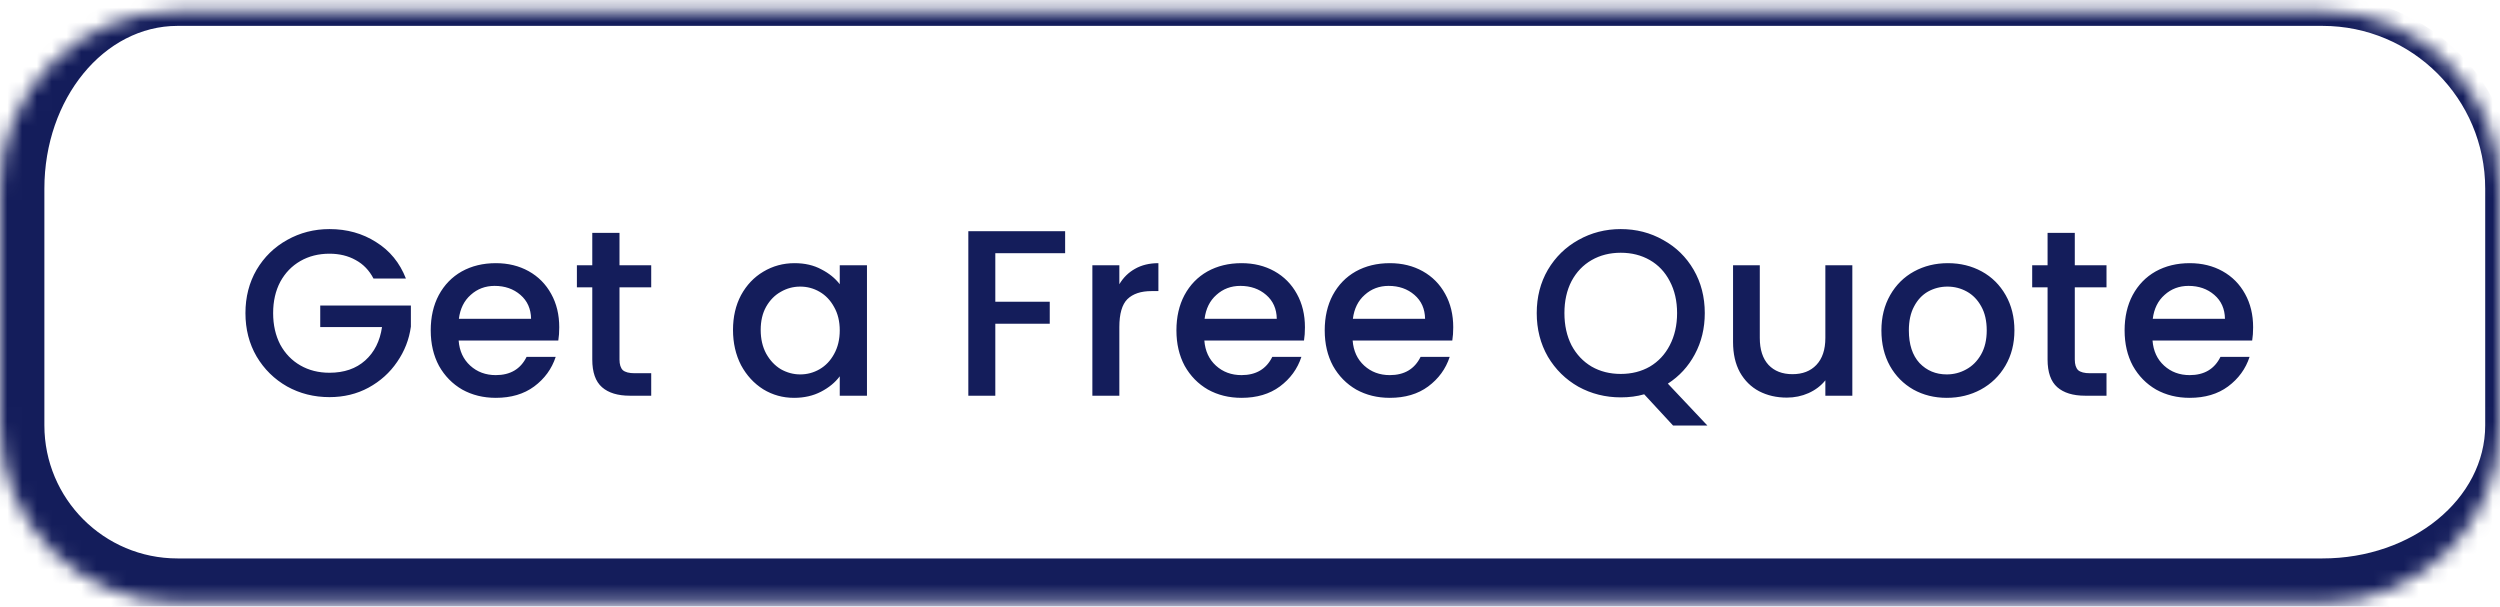
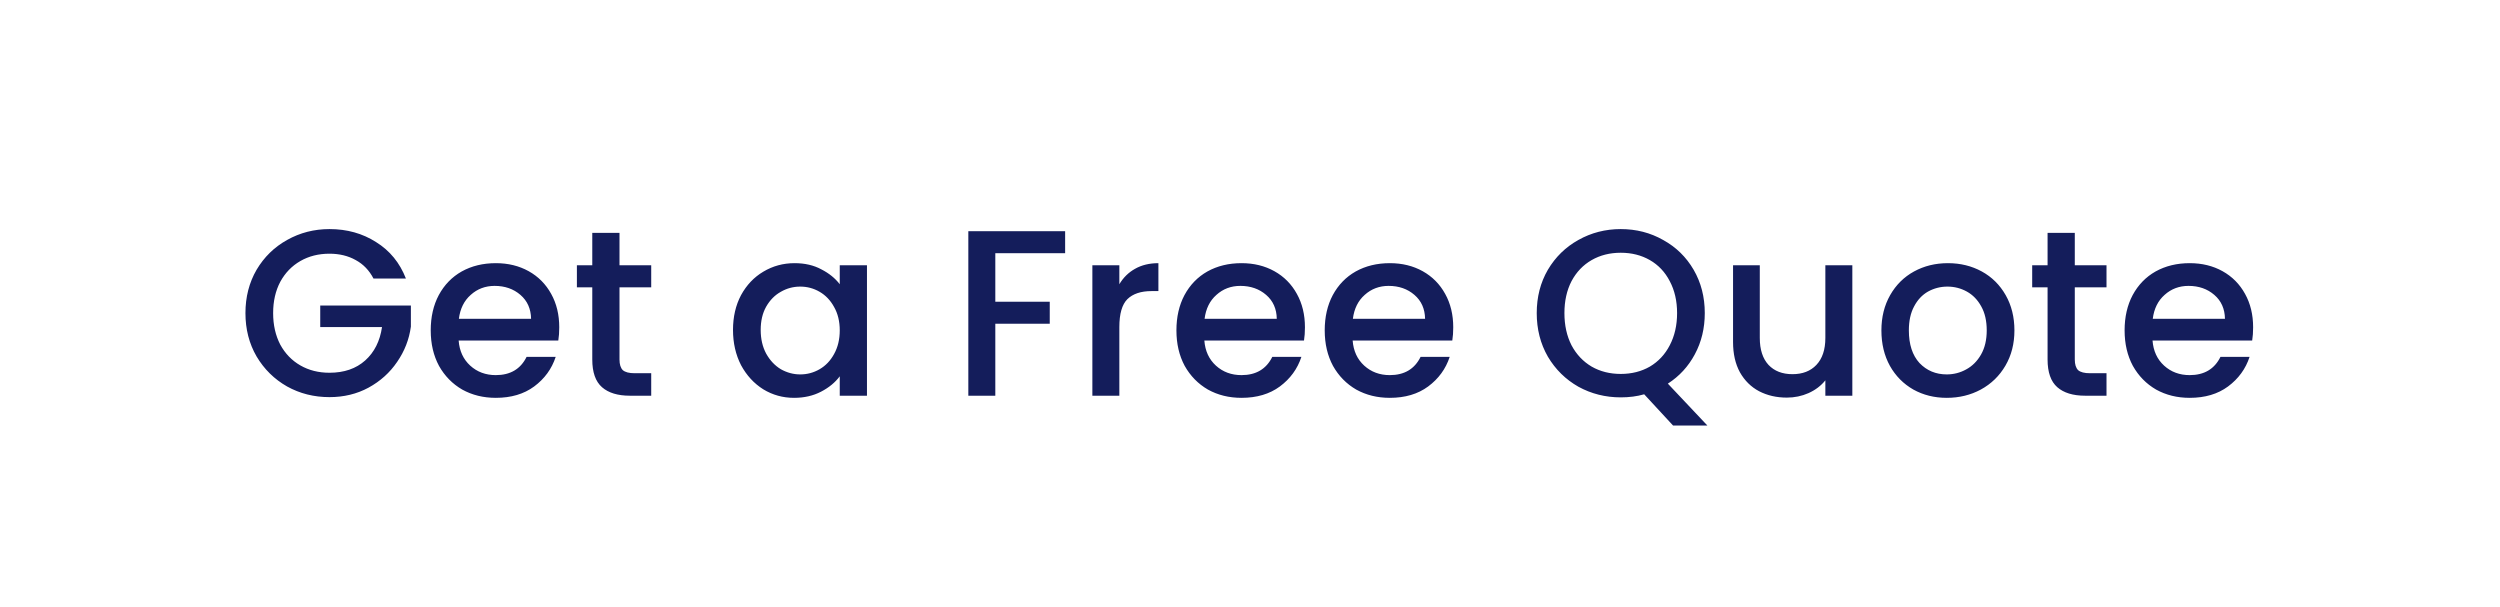
<svg xmlns="http://www.w3.org/2000/svg" width="169" height="41" viewBox="0 0 169 41" fill="none">
  <mask id="path-1-inside-1_2_296" fill="white">
-     <path d="M0 12.75C0 6.123 5.373 0.75 12 0.75H157C163.627 0.75 169 6.123 169 12.75V28.75C169 35.377 163.627 40.75 157 40.75H12C5.373 40.75 0 35.377 0 28.75V12.75Z" />
-   </mask>
+     </mask>
  <path d="M-3 12.75C-3 5.57 2.82 -0.25 10 -0.25H157C164.18 -0.25 170 5.57 170 12.75H168C168 6.675 163.075 1.75 157 1.75H12C7.029 1.75 3 6.675 3 12.75H-3ZM170 30.75C170 37.93 164.18 43.75 157 43.75H12C3.716 43.75 -3 37.034 -3 28.75H3C3 33.721 7.029 37.75 12 37.75H157C163.075 37.75 168 33.721 168 28.75L170 30.75ZM12 43.75C3.716 43.75 -3 37.034 -3 28.75V12.75C-3 5.57 2.82 -0.25 10 -0.25L12 1.75C7.029 1.75 3 6.675 3 12.75V28.75C3 33.721 7.029 37.75 12 37.75V43.75ZM157 -0.25C164.18 -0.25 170 5.57 170 12.75V30.75C170 37.93 164.18 43.75 157 43.75V37.75C163.075 37.75 168 33.721 168 28.75V12.75C168 6.675 163.075 1.75 157 1.75V-0.25Z" fill="#141D5B" mask="url(#path-1-inside-1_2_296)" />
  <path d="M25.248 18.83C24.96 18.275 24.56 17.859 24.048 17.582C23.536 17.294 22.944 17.15 22.272 17.15C21.536 17.15 20.88 17.315 20.304 17.646C19.728 17.977 19.275 18.446 18.944 19.054C18.624 19.662 18.464 20.366 18.464 21.166C18.464 21.966 18.624 22.675 18.944 23.294C19.275 23.902 19.728 24.371 20.304 24.702C20.88 25.033 21.536 25.198 22.272 25.198C23.264 25.198 24.069 24.921 24.688 24.366C25.307 23.811 25.685 23.059 25.824 22.11H21.648V20.654H27.776V22.078C27.659 22.942 27.349 23.737 26.848 24.462C26.357 25.187 25.712 25.769 24.912 26.206C24.123 26.633 23.243 26.846 22.272 26.846C21.227 26.846 20.272 26.606 19.408 26.126C18.544 25.635 17.856 24.958 17.344 24.094C16.843 23.23 16.592 22.254 16.592 21.166C16.592 20.078 16.843 19.102 17.344 18.238C17.856 17.374 18.544 16.702 19.408 16.222C20.283 15.731 21.237 15.486 22.272 15.486C23.456 15.486 24.507 15.779 25.424 16.366C26.352 16.942 27.024 17.763 27.44 18.83H25.248ZM37.805 22.126C37.805 22.457 37.784 22.755 37.741 23.022H31.005C31.058 23.726 31.32 24.291 31.789 24.718C32.258 25.145 32.834 25.358 33.517 25.358C34.498 25.358 35.192 24.947 35.597 24.126H37.565C37.298 24.937 36.813 25.603 36.109 26.126C35.416 26.638 34.552 26.894 33.517 26.894C32.674 26.894 31.917 26.707 31.245 26.334C30.584 25.95 30.061 25.417 29.677 24.734C29.304 24.041 29.117 23.241 29.117 22.334C29.117 21.427 29.298 20.633 29.661 19.95C30.034 19.257 30.552 18.723 31.213 18.35C31.885 17.977 32.653 17.79 33.517 17.79C34.349 17.79 35.09 17.971 35.741 18.334C36.392 18.697 36.898 19.209 37.261 19.87C37.624 20.521 37.805 21.273 37.805 22.126ZM35.901 21.55C35.89 20.878 35.65 20.339 35.181 19.934C34.712 19.529 34.13 19.326 33.437 19.326C32.808 19.326 32.269 19.529 31.821 19.934C31.373 20.329 31.106 20.867 31.021 21.55H35.901ZM41.878 19.422V24.302C41.878 24.633 41.953 24.873 42.102 25.022C42.262 25.161 42.529 25.23 42.902 25.23H44.022V26.75H42.582C41.761 26.75 41.131 26.558 40.694 26.174C40.257 25.79 40.038 25.166 40.038 24.302V19.422H38.998V17.934H40.038V15.742H41.878V17.934H44.022V19.422H41.878ZM49.551 22.302C49.551 21.417 49.733 20.633 50.095 19.95C50.469 19.267 50.97 18.739 51.599 18.366C52.239 17.982 52.943 17.79 53.711 17.79C54.405 17.79 55.007 17.929 55.519 18.206C56.042 18.473 56.458 18.809 56.767 19.214V17.934H58.607V26.75H56.767V25.438C56.458 25.854 56.037 26.201 55.503 26.478C54.97 26.755 54.362 26.894 53.679 26.894C52.922 26.894 52.229 26.702 51.599 26.318C50.97 25.923 50.469 25.379 50.095 24.686C49.733 23.982 49.551 23.187 49.551 22.302ZM56.767 22.334C56.767 21.726 56.639 21.198 56.383 20.75C56.138 20.302 55.813 19.961 55.407 19.726C55.002 19.491 54.565 19.374 54.095 19.374C53.626 19.374 53.189 19.491 52.783 19.726C52.378 19.95 52.047 20.286 51.791 20.734C51.546 21.171 51.423 21.694 51.423 22.302C51.423 22.91 51.546 23.443 51.791 23.902C52.047 24.361 52.378 24.713 52.783 24.958C53.199 25.193 53.637 25.31 54.095 25.31C54.565 25.31 55.002 25.193 55.407 24.958C55.813 24.723 56.138 24.382 56.383 23.934C56.639 23.475 56.767 22.942 56.767 22.334ZM72.003 15.63V17.118H67.283V20.398H70.963V21.886H67.283V26.75H65.459V15.63H72.003ZM75.668 19.214C75.934 18.766 76.286 18.419 76.724 18.174C77.172 17.918 77.7 17.79 78.308 17.79V19.678H77.844C77.129 19.678 76.585 19.859 76.212 20.222C75.849 20.585 75.668 21.214 75.668 22.11V26.75H73.844V17.934H75.668V19.214ZM88.214 22.126C88.214 22.457 88.193 22.755 88.15 23.022H81.414C81.468 23.726 81.729 24.291 82.198 24.718C82.668 25.145 83.244 25.358 83.926 25.358C84.908 25.358 85.601 24.947 86.006 24.126H87.974C87.708 24.937 87.222 25.603 86.518 26.126C85.825 26.638 84.961 26.894 83.926 26.894C83.084 26.894 82.326 26.707 81.654 26.334C80.993 25.95 80.47 25.417 80.086 24.734C79.713 24.041 79.526 23.241 79.526 22.334C79.526 21.427 79.708 20.633 80.07 19.95C80.444 19.257 80.961 18.723 81.622 18.35C82.294 17.977 83.062 17.79 83.926 17.79C84.758 17.79 85.5 17.971 86.15 18.334C86.801 18.697 87.308 19.209 87.67 19.87C88.033 20.521 88.214 21.273 88.214 22.126ZM86.31 21.55C86.3 20.878 86.06 20.339 85.59 19.934C85.121 19.529 84.54 19.326 83.846 19.326C83.217 19.326 82.678 19.529 82.23 19.934C81.782 20.329 81.516 20.867 81.43 21.55H86.31ZM98.239 22.126C98.239 22.457 98.218 22.755 98.175 23.022H91.439C91.493 23.726 91.754 24.291 92.223 24.718C92.693 25.145 93.269 25.358 93.951 25.358C94.933 25.358 95.626 24.947 96.031 24.126H97.999C97.733 24.937 97.247 25.603 96.543 26.126C95.85 26.638 94.986 26.894 93.951 26.894C93.109 26.894 92.351 26.707 91.679 26.334C91.018 25.95 90.495 25.417 90.111 24.734C89.738 24.041 89.551 23.241 89.551 22.334C89.551 21.427 89.733 20.633 90.095 19.95C90.469 19.257 90.986 18.723 91.647 18.35C92.319 17.977 93.087 17.79 93.951 17.79C94.783 17.79 95.525 17.971 96.175 18.334C96.826 18.697 97.333 19.209 97.695 19.87C98.058 20.521 98.239 21.273 98.239 22.126ZM96.335 21.55C96.325 20.878 96.085 20.339 95.615 19.934C95.146 19.529 94.565 19.326 93.871 19.326C93.242 19.326 92.703 19.529 92.255 19.934C91.807 20.329 91.541 20.867 91.455 21.55H96.335ZM113.099 28.766L111.147 26.654C110.667 26.793 110.139 26.862 109.563 26.862C108.528 26.862 107.573 26.622 106.699 26.142C105.835 25.651 105.147 24.974 104.635 24.11C104.133 23.235 103.883 22.254 103.883 21.166C103.883 20.078 104.133 19.102 104.635 18.238C105.147 17.374 105.835 16.702 106.699 16.222C107.573 15.731 108.528 15.486 109.563 15.486C110.608 15.486 111.563 15.731 112.427 16.222C113.301 16.702 113.989 17.374 114.491 18.238C114.992 19.102 115.243 20.078 115.243 21.166C115.243 22.19 115.019 23.118 114.571 23.95C114.133 24.771 113.525 25.433 112.747 25.934L115.419 28.766H113.099ZM105.755 21.166C105.755 21.987 105.915 22.713 106.235 23.342C106.565 23.961 107.019 24.441 107.595 24.782C108.171 25.113 108.827 25.278 109.563 25.278C110.299 25.278 110.955 25.113 111.531 24.782C112.107 24.441 112.555 23.961 112.875 23.342C113.205 22.713 113.371 21.987 113.371 21.166C113.371 20.345 113.205 19.625 112.875 19.006C112.555 18.387 112.107 17.913 111.531 17.582C110.955 17.251 110.299 17.086 109.563 17.086C108.827 17.086 108.171 17.251 107.595 17.582C107.019 17.913 106.565 18.387 106.235 19.006C105.915 19.625 105.755 20.345 105.755 21.166ZM125.218 17.934V26.75H123.394V25.71C123.106 26.073 122.728 26.361 122.258 26.574C121.8 26.777 121.309 26.878 120.786 26.878C120.093 26.878 119.469 26.734 118.914 26.446C118.37 26.158 117.938 25.731 117.618 25.166C117.309 24.601 117.154 23.918 117.154 23.118V17.934H118.962V22.846C118.962 23.635 119.16 24.243 119.554 24.67C119.949 25.086 120.488 25.294 121.17 25.294C121.853 25.294 122.392 25.086 122.786 24.67C123.192 24.243 123.394 23.635 123.394 22.846V17.934H125.218ZM131.599 26.894C130.767 26.894 130.015 26.707 129.343 26.334C128.671 25.95 128.143 25.417 127.759 24.734C127.375 24.041 127.183 23.241 127.183 22.334C127.183 21.438 127.38 20.643 127.775 19.95C128.17 19.257 128.708 18.723 129.391 18.35C130.074 17.977 130.836 17.79 131.679 17.79C132.522 17.79 133.284 17.977 133.967 18.35C134.65 18.723 135.188 19.257 135.583 19.95C135.978 20.643 136.175 21.438 136.175 22.334C136.175 23.23 135.972 24.025 135.567 24.718C135.162 25.411 134.607 25.95 133.903 26.334C133.21 26.707 132.442 26.894 131.599 26.894ZM131.599 25.31C132.068 25.31 132.506 25.198 132.911 24.974C133.327 24.75 133.663 24.414 133.919 23.966C134.175 23.518 134.303 22.974 134.303 22.334C134.303 21.694 134.18 21.155 133.935 20.718C133.69 20.27 133.364 19.934 132.959 19.71C132.554 19.486 132.116 19.374 131.647 19.374C131.178 19.374 130.74 19.486 130.335 19.71C129.94 19.934 129.626 20.27 129.391 20.718C129.156 21.155 129.039 21.694 129.039 22.334C129.039 23.283 129.279 24.019 129.759 24.542C130.25 25.054 130.863 25.31 131.599 25.31ZM140.256 19.422V24.302C140.256 24.633 140.331 24.873 140.48 25.022C140.64 25.161 140.907 25.23 141.28 25.23H142.4V26.75H140.96C140.139 26.75 139.509 26.558 139.072 26.174C138.635 25.79 138.416 25.166 138.416 24.302V19.422H137.376V17.934H138.416V15.742H140.256V17.934H142.4V19.422H140.256ZM152.311 22.126C152.311 22.457 152.29 22.755 152.247 23.022H145.511C145.565 23.726 145.826 24.291 146.295 24.718C146.765 25.145 147.341 25.358 148.023 25.358C149.005 25.358 149.698 24.947 150.103 24.126H152.071C151.805 24.937 151.319 25.603 150.615 26.126C149.922 26.638 149.058 26.894 148.023 26.894C147.181 26.894 146.423 26.707 145.751 26.334C145.09 25.95 144.567 25.417 144.183 24.734C143.81 24.041 143.623 23.241 143.623 22.334C143.623 21.427 143.805 20.633 144.167 19.95C144.541 19.257 145.058 18.723 145.719 18.35C146.391 17.977 147.159 17.79 148.023 17.79C148.855 17.79 149.597 17.971 150.247 18.334C150.898 18.697 151.405 19.209 151.767 19.87C152.13 20.521 152.311 21.273 152.311 22.126ZM150.407 21.55C150.397 20.878 150.157 20.339 149.687 19.934C149.218 19.529 148.637 19.326 147.943 19.326C147.314 19.326 146.775 19.529 146.327 19.934C145.879 20.329 145.613 20.867 145.527 21.55H150.407Z" fill="#141D5B" />
</svg>